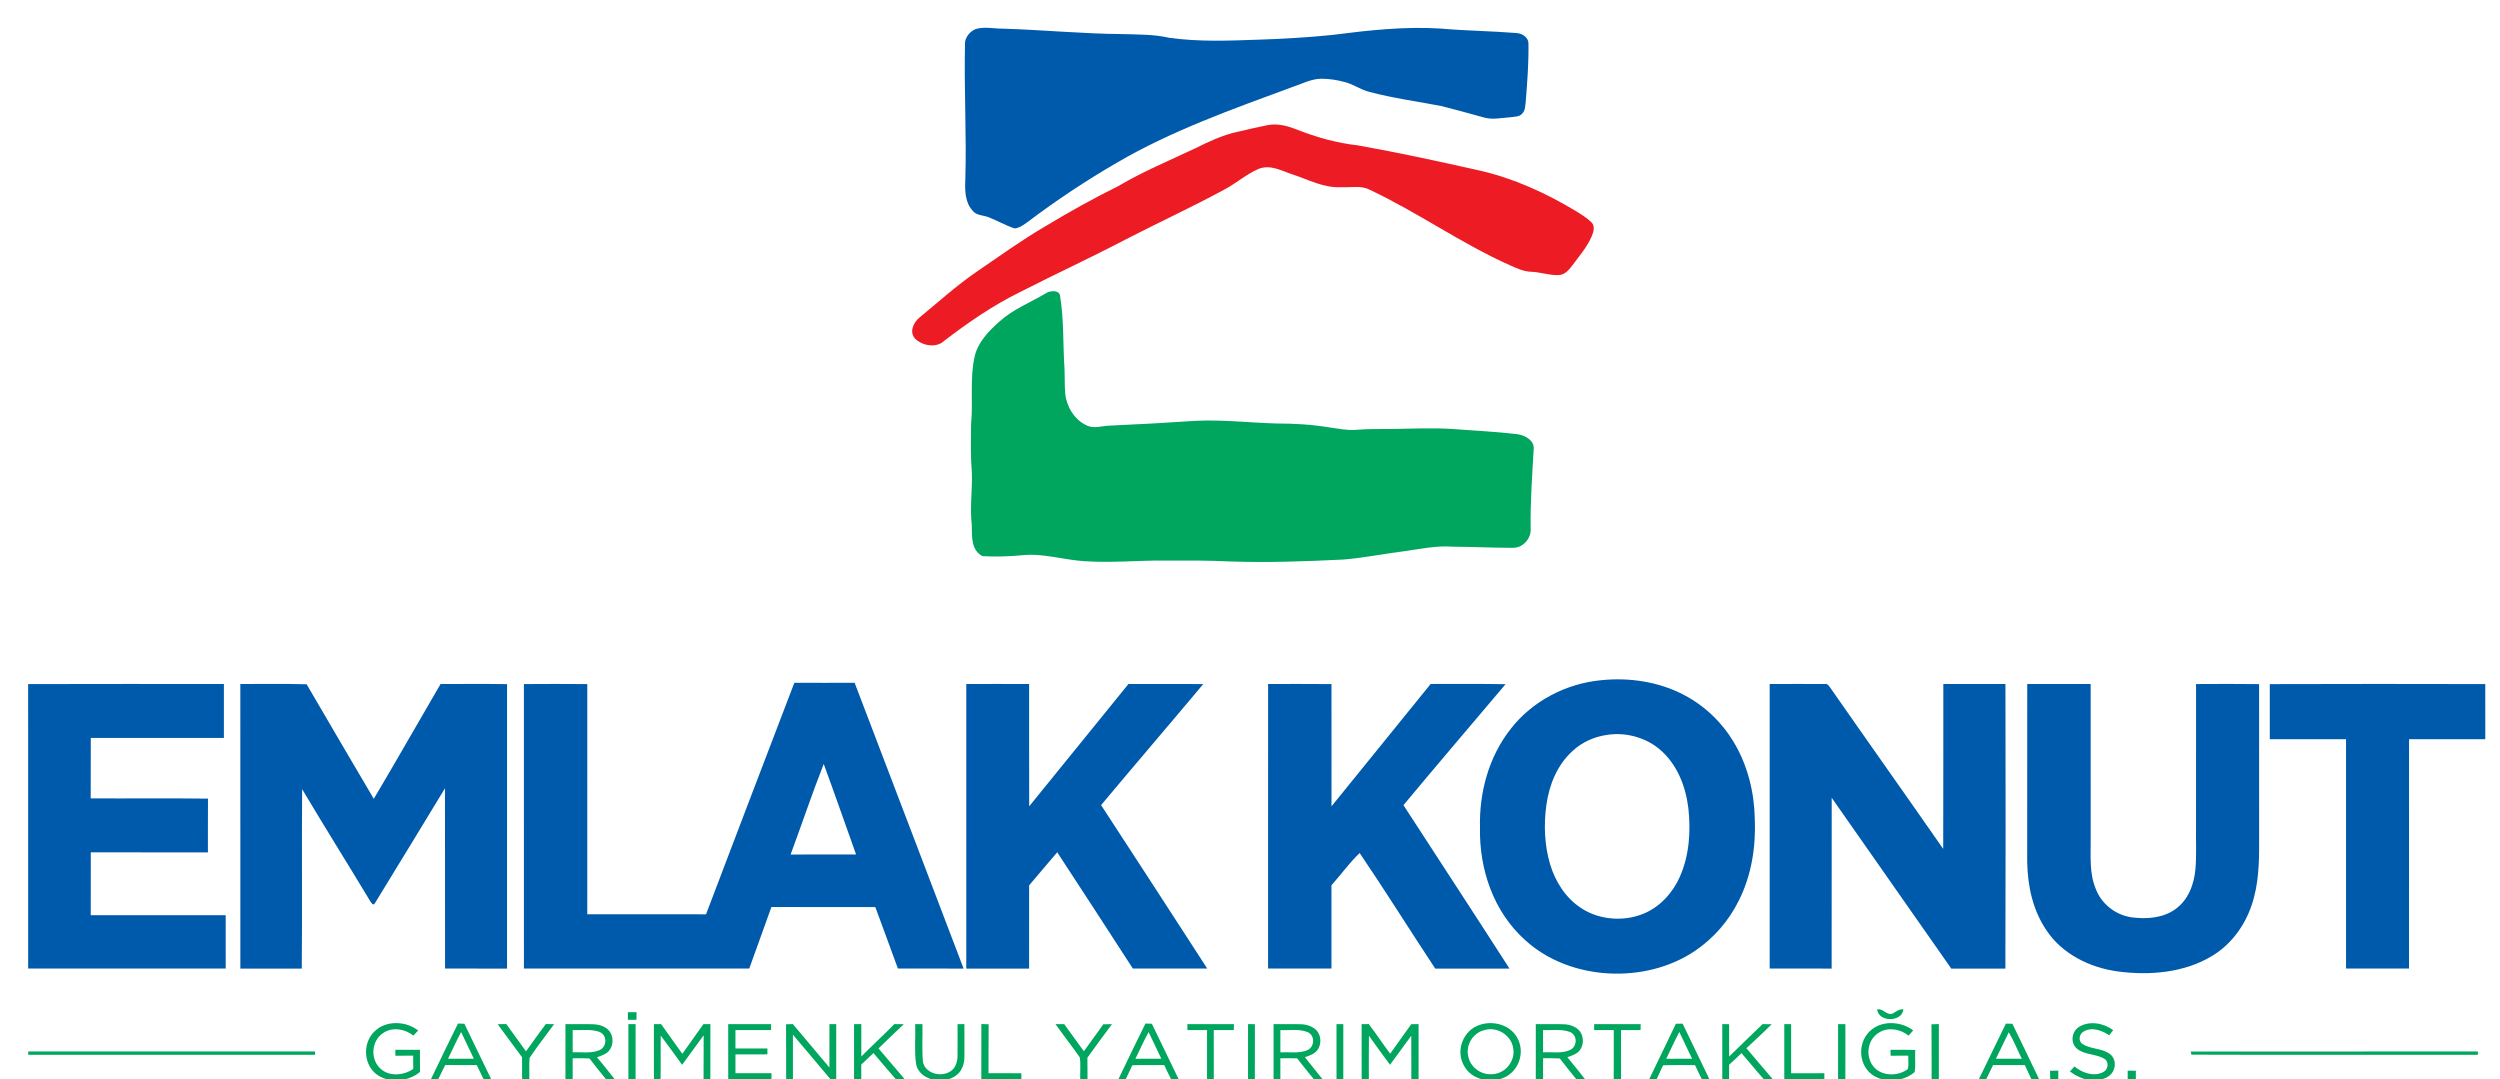
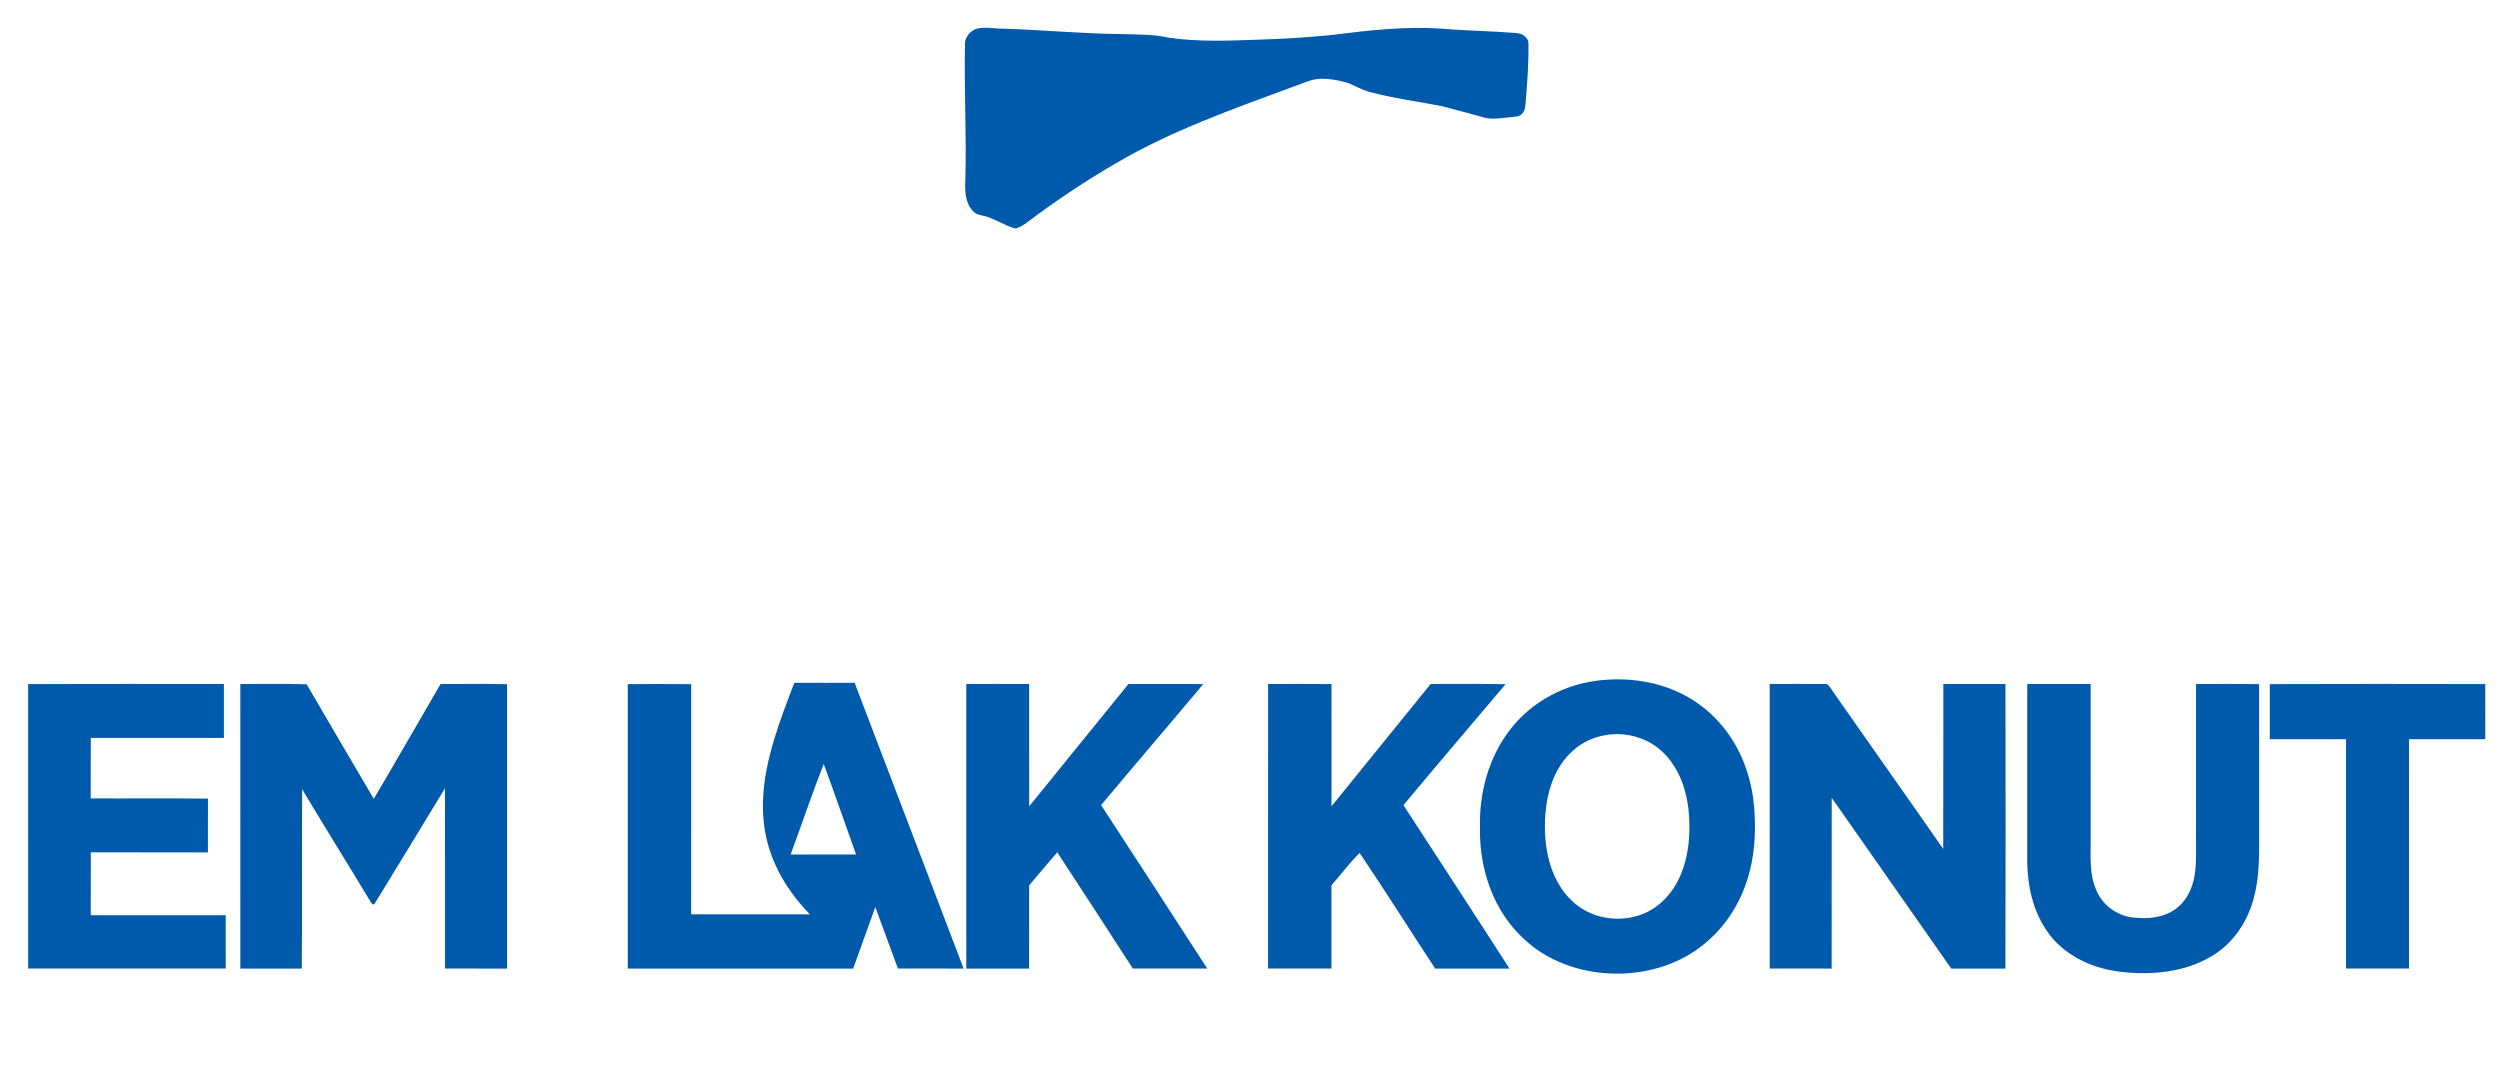
<svg xmlns="http://www.w3.org/2000/svg" version="1.1" id="Layer_1" x="0px" y="0px" width="800px" height="345.363px" viewBox="0 0 800 345.363" enable-background="new 0 0 800 345.363" xml:space="preserve">
  <g>
-     <path fill="#005AAB" d="M312.194,9.307c2.772-0.87,5.749-0.126,8.609-0.142c12.829,0.388,25.617,1.651,38.458,1.744   c4.961,0.164,9.992,0.055,14.848,1.175c9.561,1.35,19.273,0.946,28.897,0.596c7.799-0.235,15.597-0.716,23.354-1.503   c11.404-1.465,22.943-2.75,34.472-2.05c8.152,0.727,16.348,0.787,24.508,1.449c1.792,0.115,3.765,1.433,3.759,3.248   c0.122,6.222-0.373,12.433-0.857,18.634c-0.198,1.312-0.088,2.832-1.115,3.881c-0.917,1.122-2.557,0.979-3.881,1.192   c-2.721,0.164-5.511,0.842-8.195,0.115c-4.582-1.263-9.157-2.537-13.763-3.701c-7.682-1.487-15.479-2.51-23.031-4.527   c-2.803-0.656-5.097-2.445-7.88-3.144c-2.446-0.672-4.984-1.083-7.535-1.077c-3.339,0.027-6.286,1.684-9.368,2.679   c-19.121,7.081-38.54,13.92-56.05,24.178c-9.974,5.773-19.547,12.159-28.675,19.054c-1.208,0.863-2.48,1.805-4.04,1.996   c-2.982-0.946-5.649-2.592-8.58-3.664c-1.634-0.596-3.695-0.503-4.827-1.958c-2.533-2.706-2.539-6.512-2.399-9.901   c0.444-14.719-0.461-29.438-0.087-44.151C309.112,11.646,310.437,10.044,312.194,9.307 M512.417,217.66   c9.029-0.929,18.444,0.504,26.405,4.697c6.724,3.5,12.256,8.863,15.992,15.146c4.471,7.468,6.56,16.054,6.724,24.582   c0.356,8.918-1.04,18.021-5.143,26.142c-3.104,6.293-7.878,11.875-13.868,15.965c-15.928,10.858-40.098,9.683-54.334-3.23   c-10.372-9.202-14.877-22.976-14.598-36.108c-0.285-11.182,2.749-22.696,9.946-31.757   C490.295,224.446,501.041,218.717,512.417,217.66 M514.221,235.169c-4.063,0.579-7.938,2.323-10.875,5.03   c-5.095,4.533-7.628,11.044-8.516,17.457c-0.852,6.299-0.612,12.789,1.209,18.93c1.669,5.521,4.955,10.836,10.103,14.111   c5.924,3.85,14.061,4.331,20.516,1.367c5.062-2.346,8.791-6.72,10.916-11.559c3.046-6.9,3.501-14.582,2.695-21.947   c-0.857-6.998-3.618-14.178-9.379-18.939C526.39,235.923,520.12,234.244,514.221,235.169 M254.194,218.487   c6.426,0.032,12.858,0.026,19.285,0c11.662,30.476,23.235,60.975,34.874,91.456c-7.01-0.005-14.014,0.017-21.024-0.01   c-2.434-6.551-4.757-13.134-7.231-19.674c-11.078-0.017-22.157,0.028-33.24-0.021c-2.394,6.556-4.716,13.139-7.098,19.7   c-24.035,0-48.071,0.021-72.107-0.011c-0.011-30.341-0.006-60.685-0.006-91.025c6.765-0.044,13.524-0.061,20.289,0.005   c-0.006,24.55,0.006,49.1-0.006,73.649c12.666,0.038,25.332,0,37.998,0.021C235.348,267.882,244.698,243.156,254.194,218.487    M252.998,273.441c6.98,0,13.961,0,20.948-0.006c-3.455-9.655-6.823-19.344-10.354-28.972   C259.839,254.042,256.57,263.792,252.998,273.441 M9.006,218.907c20.877-0.076,41.756-0.021,62.639-0.026   c0.012,5.752,0,11.499,0,17.25c-14.201,0.006-28.401,0.006-42.596,0c-0.029,6.452,0.012,12.902-0.023,19.355   c12.507,0.065,25.021-0.088,37.529,0.075c-0.052,5.737-0.011,11.467-0.022,17.202c-12.491-0.006-24.987,0.011-37.478-0.011   c-0.035,6.703-0.006,13.401-0.018,20.104c14.394,0.017,28.787,0.005,43.18,0.005c0.023,5.692,0.012,11.385,0.006,17.076   c-21.07,0.01-42.142,0.01-63.211,0C8.994,279.593,9,249.248,9.006,218.907 M76.905,218.876c7.074,0.042,14.147-0.116,21.216,0.086   c7.103,12.254,14.323,24.441,21.491,36.661c7.243-12.183,14.218-24.506,21.368-36.737c7.097-0.005,14.188-0.071,21.281,0.038   c-0.018,30.34,0,60.68-0.006,91.02c-6.619,0.005-13.231,0-19.839-0.005c-0.029-19.229,0.012-38.46-0.023-57.685   c-7.424,12.248-14.895,24.484-22.383,36.699c-0.607,1.225-1.319-0.284-1.681-0.814c-7.162-11.903-14.563-23.681-21.648-35.616   c-0.158,19.142,0.069,38.29-0.117,57.432c-6.555-0.021-13.103-0.006-19.652-0.011C76.887,279.587,76.893,249.231,76.905,218.876    M309.211,218.881c6.7-0.012,13.407-0.027,20.107,0.01c0.018,13.046-0.023,26.086,0.023,39.132   c10.611-13.034,21.158-26.118,31.774-39.153c7.979,0.017,15.952-0.027,23.931,0.027c-10.85,12.948-21.858,25.78-32.697,38.738   c11.347,17.414,22.699,34.834,33.97,52.299c-7.932,0.021-15.87,0.015-23.808,0c-8.055-12.407-16.069-24.841-24.199-37.208   c-3.029,3.504-5.982,7.069-8.994,10.597c0,8.874,0.012,17.747-0.006,26.621c-6.706,0-13.406,0-20.107,0   C309.199,279.587,309.188,249.231,309.211,218.881 M405.791,218.876c6.759,0.01,13.524-0.045,20.283,0.031   c0,13.035-0.013,26.075,0.006,39.115c10.576-13.056,21.163-26.091,31.733-39.153c7.984,0.044,15.981-0.081,23.972,0.071   c-10.903,12.898-21.882,25.736-32.68,38.705c11.312,17.432,22.698,34.823,33.929,52.298c-7.92,0-15.841-0.005-23.762,0.005   c-8.112-12.296-15.916-24.784-24.175-36.987c-3.321,3.154-5.972,6.927-9.029,10.323c0.006,8.884,0.006,17.769,0,26.654   c-6.759,0.005-13.523,0.016-20.282-0.005C405.791,279.581,405.773,249.231,405.791,218.876 M566.295,218.881   c5.907-0.005,11.813-0.033,17.721,0c0.835-0.176,1.226,0.64,1.646,1.147c12,17.24,24.169,34.375,36.164,51.62   c0.076-17.59,0-35.179,0.041-52.768c6.625-0.012,13.25-0.017,19.874,0c0.053,30.355,0.088,60.712-0.018,91.067   c-5.767-0.005-11.539-0.021-17.306,0.012c-12.783-18.213-25.524-36.447-38.272-54.677c-0.028,18.219,0.012,36.442-0.017,54.66   c-6.613-0.01-13.226,0.017-19.833-0.016C566.295,279.581,566.289,249.231,566.295,218.881 M648.716,218.881   c6.765-0.017,13.528-0.012,20.294,0c0.011,16.599,0.005,33.199,0.005,49.798c0.054,5.228-0.472,10.641,1.583,15.633   c1.703,4.719,6.191,8.47,11.497,9.234c4.723,0.629,9.946,0.263,13.886-2.515c4.337-3.013,6.164-8.19,6.572-13.052   c0.356-4.554,0.1-9.119,0.176-13.674c0-15.135,0-30.274,0.006-45.409c6.723-0.032,13.453-0.071,20.177,0.021   c0.012,16.043,0.007,32.079,0.007,48.115c0.017,6.666,0.104,13.424-1.601,19.94c-1.884,7.546-6.437,14.747-13.518,18.968   c-8.824,5.33-19.92,6.287-30.111,4.92c-9.023-1.208-17.813-5.658-22.722-13.013c-4.507-6.528-6.141-14.423-6.264-22.095   C648.722,256.798,648.687,237.837,648.716,218.881 M726.332,218.918c22.984-0.081,45.969-0.064,68.954-0.011   c0.018,5.879,0.006,11.756,0.006,17.634c-8.136,0.017-16.267,0.005-24.397,0.005c-0.017,24.462,0.007,48.925-0.012,73.388   c-6.718,0.021-13.436,0.01-20.148,0.005c-0.011-24.463,0-48.931-0.006-73.393c-8.135,0-16.267,0.012-24.396-0.005   C726.32,230.669,726.314,224.791,726.332,218.918L726.332,218.918z" />
-     <path fill="#ED1B24" d="M405.692,40.029c3.188-0.612,6.397,0.295,9.327,1.438c6.216,2.466,12.748,4.298,19.46,5.047   c13.009,2.302,25.909,5.134,38.784,8.01c11.137,2.51,21.531,7.299,31.127,13.084c1.716,1.093,3.52,2.148,4.933,3.603   c1.126,1.191,0.624,2.881,0.11,4.215c-1.494,3.576-4.12,6.572-6.432,9.699c-1.04,1.329-2.323,2.86-4.243,2.898   c-2.994,0.142-5.849-0.974-8.825-1.061c-2.364-0.055-4.495-1.099-6.59-1.996c-15.689-6.987-29.574-16.965-45.077-24.265   c-2.743-1.422-6-0.629-8.977-0.809c-5.609,0.361-10.582-2.417-15.701-4.084c-3.467-1.132-7.115-3.292-10.855-1.75   c-3.969,1.712-7.18,4.631-10.985,6.627c-10.296,5.588-20.989,10.504-31.413,15.878c-11.213,5.867-22.735,11.181-34.005,16.944   c-8.708,4.275-16.623,9.776-24.222,15.583c-2.533,2.411-7.004,1.536-9.292-0.738c-1.902-2.066-0.549-5.124,1.39-6.714   c6.017-4.937,11.772-10.175,18.228-14.615c7.331-4.998,14.51-10.208,22.22-14.692c7.523-4.533,15.205-8.83,23.12-12.734   c7.915-4.68,16.5-8.256,24.846-12.198c4.238-2.095,8.568-4.171,13.273-5.184C399.155,41.478,402.4,40.674,405.692,40.029   L405.692,40.029z" />
-     <path fill="#00A65E" d="M335.085,93.611c1.349-0.667,4.045-0.744,4.149,1.165c1.255,7.611,0.882,15.342,1.396,23.008   c0.117,2.701,0.017,5.413,0.233,8.114c0.426,4.144,2.819,8.333,6.893,10.252c2.323,1.137,4.95,0.093,7.401,0.049   c9.146-0.405,18.28-0.913,27.415-1.531c8.586-0.415,17.149,0.58,25.722,0.848c5.749-0.005,11.522,0.311,17.189,1.269   c2.819,0.372,5.649,1.011,8.521,0.76c3.678-0.318,7.384-0.247,11.078-0.268c6.584-0.082,13.167-0.416,19.751-0.005   c6.923,0.552,13.874,0.831,20.768,1.684c2.627,0.328,5.667,2.242,5.16,5.058c-0.462,8.365-1.086,16.736-0.946,25.119   c0.251,3.019-2.3,6.194-5.673,6.173c-6.433,0-12.854-0.328-19.284-0.361c-5.09-0.394-10.086,0.678-15.076,1.389   c-6.649,0.811-13.203,2.177-19.887,2.724c-12.063,0.584-24.146,1.033-36.228,0.612c-6.812-0.328-13.635-0.317-20.458-0.285   c-8.743-0.114-17.492,0.81-26.229,0.191c-6.625-0.398-13.109-2.591-19.798-1.902c-4.243,0.377-8.533,0.563-12.788,0.29   c-3.759-1.936-3.339-6.507-3.426-9.93c-0.689-5.828,0.303-11.657-0.006-17.491c-0.42-4.899-0.239-9.825-0.222-14.735   c0.707-7.173-0.449-14.473,1.115-21.581c0.992-4.642,4.506-8.3,8.083-11.433C324.328,98.85,330.031,96.657,335.085,93.611    M600.69,323.005c1.938-0.409,2.959,1.996,4.892,1.347c1.149-0.547,2.066-1.531,3.508-1.357   C608.652,327.155,601.087,327.155,600.69,323.005 M200.923,323.897c0.922-0.006,1.851,0.005,2.778,0.01   c-0.012,0.805-0.012,1.619-0.018,2.434c-0.922-0.005-1.844-0.005-2.761,0C200.923,325.521,200.923,324.706,200.923,323.897    M120.551,329.43c3.707-2.969,9.62-2.553,13.255,0.329c-0.507,0.541-1.015,1.088-1.517,1.635c-2.551-2.062-6.538-2.833-9.444-0.979   c-4.261,2.58-4.518,9.098-0.537,12.018c2.883,2.126,7.103,1.579,9.934-0.36c-0.035-1.423-0.035-2.838-0.035-4.255   c-1.897,0.006-3.788,0.006-5.685,0.011c-0.006-0.64-0.012-1.273-0.012-1.902c2.621,0.006,5.241,0,7.868,0.006   c-0.006,2.361-0.017,4.729,0.018,7.097c-3.776,3.133-9.98,3.768-13.996,0.683C115.964,340.179,116.063,332.891,120.551,329.43    M137.91,345.329c2.877-5.937,5.691-11.897,8.65-17.796c0.514,0.017,1.529,0.049,2.038,0.06c2.865,5.916,5.738,11.826,8.58,17.748   c-0.607,0.006-1.827,0.011-2.434,0.017c-0.73-1.51-1.459-3.019-2.171-4.527c-3.362-0.021-6.724,0.011-10.08-0.026   c-0.789,1.504-1.518,3.034-2.254,4.565C139.462,345.347,138.687,345.336,137.91,345.329 M143.379,338.79   c2.755,0.006,5.504,0.006,8.253,0.006c-1.372-2.849-2.714-5.708-4.079-8.557C146.075,333.049,144.762,335.937,143.379,338.79    M159.254,327.745c0.917-0.015,1.833-0.037,2.755-0.054c2.118,2.903,4.202,5.823,6.315,8.731c2.066-2.936,4.197-5.834,6.333-8.726   c0.882,0.011,1.769,0.021,2.656,0.038c-2.597,3.604-5.404,7.092-7.844,10.793c-0.204,2.264-0.023,4.544-0.082,6.818   c-0.771-0.011-1.541-0.011-2.306-0.011c-0.012-2.346,0-4.691-0.029-7.031C164.403,334.816,161.875,331.251,159.254,327.745    M180.944,345.341c-0.006-5.872-0.012-11.745,0-17.617c3.023,0.044,6.047-0.075,9.064,0.044c2.066,0.104,4.308,0.893,5.341,2.685   c1.062,1.882,0.869,4.423-0.683,6.036c-0.969,0.963-2.37,1.357-3.636,1.854c1.973,2.269,3.788,4.658,5.667,6.998   c-0.928,0-1.856,0.006-2.784,0.017c-1.78-2.208-3.583-4.401-5.282-6.653c-1.792-0.083-3.584-0.088-5.375-0.051   c0.005,2.231,0,4.462,0,6.698C182.678,345.347,181.521,345.347,180.944,345.341 M183.261,329.622c-0.005,2.373,0,4.745,0,7.124   c2.854-0.158,5.918,0.453,8.598-0.705c2.434-1.099,2.51-4.796-0.023-5.835C189.109,329.228,186.109,329.741,183.261,329.622    M201.08,327.719c0.771,0,1.541,0,2.317,0.005c-0.017,5.872,0,11.745-0.012,17.617c-0.771,0-1.535,0-2.3,0.011   C201.08,339.475,201.086,333.596,201.08,327.719 M209.246,327.724c0.771-0.005,1.547,0,2.324,0.007   c2.276,3.149,4.482,6.342,6.776,9.485c2.248-3.171,4.506-6.331,6.759-9.497c0.735,0,1.482,0.005,2.224,0.012   c-0.023,5.877,0,11.755-0.012,17.627c-0.729-0.021-1.459-0.033-2.182-0.039c0.058-4.674,0-9.35,0.035-14.023   c-2.271,3.165-4.565,6.31-6.882,9.442c-2.288-3.122-4.518-6.277-6.858-9.36c-0.07,4.62,0.064,9.24-0.046,13.859   c-0.707,0.077-1.418,0.138-2.125,0.171C209.24,339.513,209.27,333.618,209.246,327.724 M233.025,327.73   c4.57-0.007,9.14-0.007,13.716-0.007c0,0.476-0.006,1.422-0.006,1.893c-3.799,0.006-7.593,0.006-11.387,0.006   c0,1.962,0,3.926-0.006,5.894c3.409,0,6.823-0.011,10.232,0.005c-0.006,0.624-0.006,1.247,0,1.876   c-3.409,0.017-6.817,0.006-10.226,0.011c0,2.007,0,4.014,0,6.025c3.846,0.006,7.693,0,11.54,0   c-0.012,0.635-0.023,1.269-0.023,1.914c-4.611-0.006-9.222-0.006-13.833,0C233.019,339.475,233.03,333.602,233.025,327.73    M251.533,327.779c0.718-0.034,1.447-0.056,2.177-0.077c3.899,4.637,7.786,9.29,11.709,13.91c0.023-4.631,0.017-9.257,0-13.882   c0.723-0.012,1.447-0.012,2.176-0.012c-0.005,5.872,0,11.75-0.005,17.622c-0.461,0.006-1.383,0.011-1.844,0.017   c-4.004-4.757-7.985-9.525-12.012-14.254c0.017,4.746,0.012,9.497,0.006,14.248c-0.543-0.005-1.628-0.011-2.171-0.016   C251.533,339.485,251.609,333.63,251.533,327.779 M273.298,327.735c0.578-0.005,1.746-0.022,2.324-0.027   c0,3.455-0.006,6.905,0.005,10.361c3.479-3.495,7.115-6.852,10.576-10.361c0.998,0.005,2.008,0.016,3.018,0.032   c-2.75,2.537-5.4,5.173-8.102,7.754c2.819,3.259,5.58,6.562,8.382,9.835c-0.94,0.012-1.874,0.028-2.802,0.051   c-2.452-2.761-4.798-5.599-7.185-8.404c-1.301,1.225-2.615,2.449-3.911,3.69c0.018,1.559,0.018,3.116,0.012,4.686   c-0.776-0.011-1.547-0.011-2.312-0.011C273.292,339.475,273.31,333.602,273.298,327.735 M292.857,327.73   c0.771-0.007,1.547-0.012,2.323-0.007c0.099,3.986-0.193,7.989,0.146,11.97c0.531,3.542,5.322,5.089,8.422,3.362   c1.915-0.93,2.586-3.063,2.655-4.943c0.07-3.46,0.006-6.921,0.012-10.377c0.724-0.005,1.459-0.012,2.195-0.012   c-0.012,3.451,0.005,6.901,0,10.356c0.023,1.826-0.461,3.718-1.687,5.178c-3.712,4.21-12.771,2.925-13.798-2.87   C292.542,336.199,293.021,331.945,292.857,327.73 M314.021,345.347c0-5.889-0.023-11.778,0.012-17.66   c0.771,0.026,1.553,0.054,2.335,0.087c-0.076,5.217,0.006,10.427-0.041,15.643c3.496,0.039,6.999,0.006,10.5,0.022   c0,0.629,0.006,1.263,0.018,1.902C322.572,345.341,318.293,345.341,314.021,345.347 M337.759,327.724c0.928,0,1.856,0,2.795,0   c2.107,2.882,4.156,5.802,6.292,8.673c2.026-2.898,4.197-5.698,6.188-8.617c0.928-0.034,1.862-0.056,2.807-0.061   c-2.621,3.581-5.317,7.119-7.874,10.738c0.047,2.291,0.018,4.582,0.035,6.879c-0.782-0.007-1.559,0-2.329,0.011   c-0.094-2.324,0.21-4.681-0.146-6.982C343.029,334.767,340.303,331.3,337.759,327.724 M357.901,345.336   c2.854-5.949,5.696-11.904,8.644-17.809c0.514,0.017,1.535,0.055,2.049,0.07c2.831,5.923,5.726,11.816,8.568,17.738   c-0.596,0.016-1.78,0.044-2.376,0.06c-0.8-1.498-1.517-3.034-2.224-4.57c-3.403,0.016-6.812-0.065-10.214,0.06   c-0.677,1.493-1.389,2.969-2.101,4.451C359.459,345.329,358.678,345.329,357.901,345.336 M363.341,338.807   c2.761-0.017,5.521-0.011,8.282-0.011c-1.372-2.838-2.726-5.681-4.068-8.534C366.002,333.044,364.753,335.958,363.341,338.807    M379.964,327.724c4.967,0.007,9.928,0,14.89,0c-0.018,0.635-0.03,1.269-0.042,1.909c-2.136-0.017-4.266-0.011-6.402-0.011   c0.006,5.238,0,10.476,0.006,15.714c-0.729,0-1.454,0.005-2.166,0.016c0.006-5.243-0.012-10.486,0.006-15.725   c-2.095-0.011-4.19-0.011-6.286,0C379.97,329.151,379.97,328.199,379.964,327.724 M399.372,327.724c0.723,0,1.454,0,2.194,0.012   c-0.028,5.866,0,11.739-0.018,17.611c-0.543-0.006-1.634-0.006-2.176-0.011C399.372,339.464,399.376,333.591,399.372,327.724    M407.543,327.73c2.97,0.032,5.953-0.077,8.93,0.032c2.066,0.076,4.255,0.924,5.347,2.658c0.986,1.678,0.928,3.87-0.164,5.494   c-0.916,1.328-2.585,1.87-4.086,2.39c1.886,2.328,3.759,4.669,5.621,7.024c-0.922,0.007-1.844,0.018-2.761,0.034   c-1.809-2.209-3.596-4.435-5.34-6.688c-1.792-0.049-3.584-0.055-5.376-0.022c0.012,2.231,0.012,4.462,0.007,6.698   c-0.55-0.005-1.636-0.011-2.184-0.016C407.549,339.469,407.549,333.596,407.543,327.73 M409.721,329.627   c0.005,2.368,0.01,4.74,0,7.113c2.853-0.131,5.895,0.422,8.596-0.661c2.417-1.051,2.574-4.72,0.123-5.808   C415.69,329.174,412.609,329.764,409.721,329.627 M427.679,327.73c0.719-0.007,1.447-0.012,2.184-0.012   c-0.019,5.877-0.007,11.75-0.007,17.628c-0.729-0.011-1.452-0.018-2.171-0.018C427.685,339.464,427.703,333.596,427.679,327.73    M435.716,327.724c0.759-0.011,1.524-0.016,2.295-0.016c2.368,3.095,4.505,6.342,6.84,9.47c2.212-3.166,4.535-6.266,6.747-9.438   c0.776-0.01,1.559-0.017,2.346-0.021c-0.005,5.872-0.005,11.745,0,17.617c-0.582,0.005-1.738,0.016-2.316,0.021   c-0.023-4.643,0.012-9.283-0.023-13.927c-2.281,3.085-4.523,6.195-6.788,9.29c-2.312-3.057-4.547-6.162-6.759-9.284   c-0.064,4.638-0.018,9.272-0.029,13.91c-0.776-0.006-1.547,0-2.306,0.005C435.716,339.475,435.722,333.596,435.716,327.724    M473.777,327.877c4.272-1.371,9.555,0.23,11.661,4.09c2.732,4.512,0.701,11.034-4.535,13.03   c-4.36,1.787-10.138,0.262-12.332-3.828C465.658,336.462,468.075,329.512,473.777,327.877 M475.032,329.633   c-3.828,0.891-6.048,4.937-5.188,8.437c0.595,3.209,3.782,5.822,7.313,5.676c4.506,0.081,7.914-4.363,7.045-8.371   C483.705,331.437,479.164,328.364,475.032,329.633 M491.45,327.724c3.036,0.039,6.076-0.075,9.112,0.044   c2.177,0.104,4.506,1.045,5.463,2.997c0.84,1.831,0.643,4.178-0.822,5.697c-0.959,0.984-2.371,1.378-3.648,1.849   c1.932,2.307,3.787,4.674,5.654,7.025c-0.933,0.005-1.86,0.011-2.782,0.021c-1.781-2.208-3.585-4.401-5.295-6.653   c-1.78-0.077-3.56-0.077-5.334-0.088c-0.042,2.241-0.03,4.488-0.023,6.735c-0.584,0-1.746-0.005-2.324-0.011   C491.45,339.469,491.45,333.596,491.45,327.724 M493.768,329.622c0,2.373,0.007,4.745,0.007,7.118   c2.859-0.152,5.941,0.471,8.619-0.732c2.364-1.076,2.471-4.675,0.054-5.752C499.703,329.2,496.651,329.753,493.768,329.622    M510.129,327.724c4.955,0,9.916,0,14.877,0c-0.018,0.635-0.023,1.269-0.023,1.903c-2.089-0.011-4.178-0.011-6.264,0.006   c0.019,5.238,0.007,10.481,0.013,15.725c-0.794-0.021-1.569-0.033-2.346-0.044c0.046-5.227,0.011-10.453,0.017-15.681   c-2.096-0.017-4.185-0.017-6.273-0.006C510.129,329.151,510.129,328.199,510.129,327.724 M536.283,327.604   c0.712-0.017,1.435-0.026,2.165-0.032c2.796,5.949,5.749,11.827,8.563,17.77c-0.603,0.006-1.798,0.028-2.398,0.039   c-0.783-1.493-1.488-3.019-2.195-4.544c-3.414,0-6.828-0.082-10.237,0.061c-0.672,1.481-1.372,2.951-2.049,4.433   c-0.805,0-1.6,0.007-2.388,0.018C530.563,339.419,533.476,333.537,536.283,327.604 M533.195,338.813   c2.755-0.027,5.51-0.017,8.271-0.022c-1.365-2.854-2.726-5.702-4.085-8.556C535.886,333.049,534.59,335.947,533.195,338.813    M551.126,327.719c0.724,0,1.452,0.012,2.188,0.021c-0.012,3.451-0.018,6.901,0.006,10.352c3.601-3.429,7.092-6.956,10.704-10.373   c0.963,0.005,1.933,0.017,2.907,0.032c-2.58,2.658-5.388,5.113-8.078,7.677c2.783,3.313,5.586,6.611,8.404,9.896   c-0.946,0.005-1.891,0.022-2.824,0.045c-2.452-2.75-4.758-5.604-7.161-8.377c-1.29,1.273-2.61,2.515-3.952,3.733   c-0.018,1.537-0.023,3.079-0.012,4.626c-0.544-0.005-1.635-0.011-2.177-0.011C551.126,339.464,551.132,333.591,551.126,327.719    M570.971,327.724c0.723-0.005,1.453,0,2.188,0.007c-0.011,5.237-0.011,10.476,0,15.713c3.543-0.021,7.086,0,10.634-0.011   c0,0.481,0.006,1.438,0.006,1.919c-4.277-0.016-8.556-0.005-12.828-0.011C570.977,339.469,570.971,333.596,570.971,327.724    M588.195,327.73c0.765-0.007,1.54-0.012,2.328-0.012c-0.006,5.877,0,11.756-0.006,17.639c-0.789-0.021-1.563-0.033-2.335-0.039   C588.218,339.452,588.195,333.591,588.195,327.73 M599.139,329.31c3.717-2.849,9.467-2.372,13.073,0.432   c-0.495,0.553-0.997,1.1-1.477,1.663c-2.515-2.066-6.449-2.822-9.367-1.039c-4.29,2.466-4.629,8.918-0.847,11.925   c2.819,2.149,7.155,1.908,9.945-0.158c0.438-1.367,0.105-2.893,0.188-4.314c-1.892,0.006-3.782,0-5.668,0.006   c-0.007-0.471-0.012-1.422-0.012-1.897c2.633,0.006,5.271-0.033,7.915,0.055c-0.198,2.351,0.209,4.779-0.21,7.092   c-3.654,3.139-9.841,3.663-13.77,0.689C594.336,340.224,594.498,332.738,599.139,329.31 M618.073,327.784   c0.775-0.033,1.563-0.065,2.357-0.087c-0.007,5.877-0.007,11.761,0,17.644c-0.577,0.006-1.739,0.006-2.317,0.011   C618.078,339.496,618.153,333.641,618.073,327.784 M641.881,327.55c0.688,0.011,1.383,0.032,2.09,0.059   c2.824,5.923,5.748,11.806,8.544,17.743c-0.835-0.016-1.664-0.027-2.48-0.033c-0.688-1.503-1.407-2.99-2.083-4.488   c-3.392-0.016-6.789-0.011-10.18,0c-0.712,1.521-1.441,3.04-2.201,4.544c-0.584-0.011-1.745-0.033-2.323-0.045   C636.149,339.414,638.968,333.46,641.881,327.55 M642.797,330.333c-1.384,2.81-2.703,5.652-4.098,8.457   c2.755,0.012,5.516-0.005,8.283,0.017C645.569,335.991,644.432,333.044,642.797,330.333 M665.326,328.582   c3.333-2.045,7.908-1.186,10.893,1.067c-0.438,0.546-0.865,1.093-1.285,1.646c-2.265-1.548-5.51-2.767-8.124-1.236   c-1.523,0.782-1.869,3.09-0.356,4.052c2.545,1.635,5.964,1.279,8.48,3.013c2.452,1.575,2.323,5.314,0.116,7.031   c-1.113,1.028-2.719,1.258-4.179,1.553c-0.596,1.198-1.185,2.405-1.733,3.625c-0.765-0.316-1.506-0.629-2.241-0.952   c0.665-0.912,1.354-1.809,2.043-2.705c-2.457-0.306-4.64-1.405-6.572-2.8c0.479-0.541,0.957-1.082,1.448-1.619   c2.386,1.975,5.999,3.353,9.052,1.903c1.681-0.727,2.16-3.105,0.689-4.242c-2.627-1.729-6.298-1.258-8.797-3.231   C662.42,333.896,662.84,330.086,665.326,328.582 M9.042,336.479c30.59,0,61.186-0.006,91.776,0c0,0.268,0,0.798,0,1.066   c-30.59-0.006-61.186,0-91.776-0.006C9.042,337.276,9.042,336.74,9.042,336.479 M701.012,336.484   c30.632-0.022,61.268-0.006,91.899-0.006c0,0.268,0,0.798,0,1.066c-30.549-0.034-61.104,0.06-91.647-0.051   C701.199,337.243,701.07,336.734,701.012,336.484 M656.028,342.634c0.87-0.011,1.739-0.021,2.626-0.021   c-0.01,0.907-0.016,1.815,0,2.733c-0.875-0.006-1.738,0-2.597,0.005C656.04,344.439,656.034,343.531,656.028,342.634    M680.857,342.613c0.858,0,1.733,0.01,2.615,0.021c-0.012,0.897-0.018,1.806-0.005,2.713c-0.883-0.011-1.746-0.011-2.604-0.006   C680.852,344.429,680.852,343.521,680.857,342.613L680.857,342.613z" />
+     <path fill="#005AAB" d="M312.194,9.307c2.772-0.87,5.749-0.126,8.609-0.142c12.829,0.388,25.617,1.651,38.458,1.744   c4.961,0.164,9.992,0.055,14.848,1.175c9.561,1.35,19.273,0.946,28.897,0.596c7.799-0.235,15.597-0.716,23.354-1.503   c11.404-1.465,22.943-2.75,34.472-2.05c8.152,0.727,16.348,0.787,24.508,1.449c1.792,0.115,3.765,1.433,3.759,3.248   c0.122,6.222-0.373,12.433-0.857,18.634c-0.198,1.312-0.088,2.832-1.115,3.881c-0.917,1.122-2.557,0.979-3.881,1.192   c-2.721,0.164-5.511,0.842-8.195,0.115c-4.582-1.263-9.157-2.537-13.763-3.701c-7.682-1.487-15.479-2.51-23.031-4.527   c-2.803-0.656-5.097-2.445-7.88-3.144c-2.446-0.672-4.984-1.083-7.535-1.077c-3.339,0.027-6.286,1.684-9.368,2.679   c-19.121,7.081-38.54,13.92-56.05,24.178c-9.974,5.773-19.547,12.159-28.675,19.054c-1.208,0.863-2.48,1.805-4.04,1.996   c-2.982-0.946-5.649-2.592-8.58-3.664c-1.634-0.596-3.695-0.503-4.827-1.958c-2.533-2.706-2.539-6.512-2.399-9.901   c0.444-14.719-0.461-29.438-0.087-44.151C309.112,11.646,310.437,10.044,312.194,9.307 M512.417,217.66   c9.029-0.929,18.444,0.504,26.405,4.697c6.724,3.5,12.256,8.863,15.992,15.146c4.471,7.468,6.56,16.054,6.724,24.582   c0.356,8.918-1.04,18.021-5.143,26.142c-3.104,6.293-7.878,11.875-13.868,15.965c-15.928,10.858-40.098,9.683-54.334-3.23   c-10.372-9.202-14.877-22.976-14.598-36.108c-0.285-11.182,2.749-22.696,9.946-31.757   C490.295,224.446,501.041,218.717,512.417,217.66 M514.221,235.169c-4.063,0.579-7.938,2.323-10.875,5.03   c-5.095,4.533-7.628,11.044-8.516,17.457c-0.852,6.299-0.612,12.789,1.209,18.93c1.669,5.521,4.955,10.836,10.103,14.111   c5.924,3.85,14.061,4.331,20.516,1.367c5.062-2.346,8.791-6.72,10.916-11.559c3.046-6.9,3.501-14.582,2.695-21.947   c-0.857-6.998-3.618-14.178-9.379-18.939C526.39,235.923,520.12,234.244,514.221,235.169 M254.194,218.487   c6.426,0.032,12.858,0.026,19.285,0c11.662,30.476,23.235,60.975,34.874,91.456c-7.01-0.005-14.014,0.017-21.024-0.01   c-2.434-6.551-4.757-13.134-7.231-19.674c-2.394,6.556-4.716,13.139-7.098,19.7   c-24.035,0-48.071,0.021-72.107-0.011c-0.011-30.341-0.006-60.685-0.006-91.025c6.765-0.044,13.524-0.061,20.289,0.005   c-0.006,24.55,0.006,49.1-0.006,73.649c12.666,0.038,25.332,0,37.998,0.021C235.348,267.882,244.698,243.156,254.194,218.487    M252.998,273.441c6.98,0,13.961,0,20.948-0.006c-3.455-9.655-6.823-19.344-10.354-28.972   C259.839,254.042,256.57,263.792,252.998,273.441 M9.006,218.907c20.877-0.076,41.756-0.021,62.639-0.026   c0.012,5.752,0,11.499,0,17.25c-14.201,0.006-28.401,0.006-42.596,0c-0.029,6.452,0.012,12.902-0.023,19.355   c12.507,0.065,25.021-0.088,37.529,0.075c-0.052,5.737-0.011,11.467-0.022,17.202c-12.491-0.006-24.987,0.011-37.478-0.011   c-0.035,6.703-0.006,13.401-0.018,20.104c14.394,0.017,28.787,0.005,43.18,0.005c0.023,5.692,0.012,11.385,0.006,17.076   c-21.07,0.01-42.142,0.01-63.211,0C8.994,279.593,9,249.248,9.006,218.907 M76.905,218.876c7.074,0.042,14.147-0.116,21.216,0.086   c7.103,12.254,14.323,24.441,21.491,36.661c7.243-12.183,14.218-24.506,21.368-36.737c7.097-0.005,14.188-0.071,21.281,0.038   c-0.018,30.34,0,60.68-0.006,91.02c-6.619,0.005-13.231,0-19.839-0.005c-0.029-19.229,0.012-38.46-0.023-57.685   c-7.424,12.248-14.895,24.484-22.383,36.699c-0.607,1.225-1.319-0.284-1.681-0.814c-7.162-11.903-14.563-23.681-21.648-35.616   c-0.158,19.142,0.069,38.29-0.117,57.432c-6.555-0.021-13.103-0.006-19.652-0.011C76.887,279.587,76.893,249.231,76.905,218.876    M309.211,218.881c6.7-0.012,13.407-0.027,20.107,0.01c0.018,13.046-0.023,26.086,0.023,39.132   c10.611-13.034,21.158-26.118,31.774-39.153c7.979,0.017,15.952-0.027,23.931,0.027c-10.85,12.948-21.858,25.78-32.697,38.738   c11.347,17.414,22.699,34.834,33.97,52.299c-7.932,0.021-15.87,0.015-23.808,0c-8.055-12.407-16.069-24.841-24.199-37.208   c-3.029,3.504-5.982,7.069-8.994,10.597c0,8.874,0.012,17.747-0.006,26.621c-6.706,0-13.406,0-20.107,0   C309.199,279.587,309.188,249.231,309.211,218.881 M405.791,218.876c6.759,0.01,13.524-0.045,20.283,0.031   c0,13.035-0.013,26.075,0.006,39.115c10.576-13.056,21.163-26.091,31.733-39.153c7.984,0.044,15.981-0.081,23.972,0.071   c-10.903,12.898-21.882,25.736-32.68,38.705c11.312,17.432,22.698,34.823,33.929,52.298c-7.92,0-15.841-0.005-23.762,0.005   c-8.112-12.296-15.916-24.784-24.175-36.987c-3.321,3.154-5.972,6.927-9.029,10.323c0.006,8.884,0.006,17.769,0,26.654   c-6.759,0.005-13.523,0.016-20.282-0.005C405.791,279.581,405.773,249.231,405.791,218.876 M566.295,218.881   c5.907-0.005,11.813-0.033,17.721,0c0.835-0.176,1.226,0.64,1.646,1.147c12,17.24,24.169,34.375,36.164,51.62   c0.076-17.59,0-35.179,0.041-52.768c6.625-0.012,13.25-0.017,19.874,0c0.053,30.355,0.088,60.712-0.018,91.067   c-5.767-0.005-11.539-0.021-17.306,0.012c-12.783-18.213-25.524-36.447-38.272-54.677c-0.028,18.219,0.012,36.442-0.017,54.66   c-6.613-0.01-13.226,0.017-19.833-0.016C566.295,279.581,566.289,249.231,566.295,218.881 M648.716,218.881   c6.765-0.017,13.528-0.012,20.294,0c0.011,16.599,0.005,33.199,0.005,49.798c0.054,5.228-0.472,10.641,1.583,15.633   c1.703,4.719,6.191,8.47,11.497,9.234c4.723,0.629,9.946,0.263,13.886-2.515c4.337-3.013,6.164-8.19,6.572-13.052   c0.356-4.554,0.1-9.119,0.176-13.674c0-15.135,0-30.274,0.006-45.409c6.723-0.032,13.453-0.071,20.177,0.021   c0.012,16.043,0.007,32.079,0.007,48.115c0.017,6.666,0.104,13.424-1.601,19.94c-1.884,7.546-6.437,14.747-13.518,18.968   c-8.824,5.33-19.92,6.287-30.111,4.92c-9.023-1.208-17.813-5.658-22.722-13.013c-4.507-6.528-6.141-14.423-6.264-22.095   C648.722,256.798,648.687,237.837,648.716,218.881 M726.332,218.918c22.984-0.081,45.969-0.064,68.954-0.011   c0.018,5.879,0.006,11.756,0.006,17.634c-8.136,0.017-16.267,0.005-24.397,0.005c-0.017,24.462,0.007,48.925-0.012,73.388   c-6.718,0.021-13.436,0.01-20.148,0.005c-0.011-24.463,0-48.931-0.006-73.393c-8.135,0-16.267,0.012-24.396-0.005   C726.32,230.669,726.314,224.791,726.332,218.918L726.332,218.918z" />
  </g>
</svg>